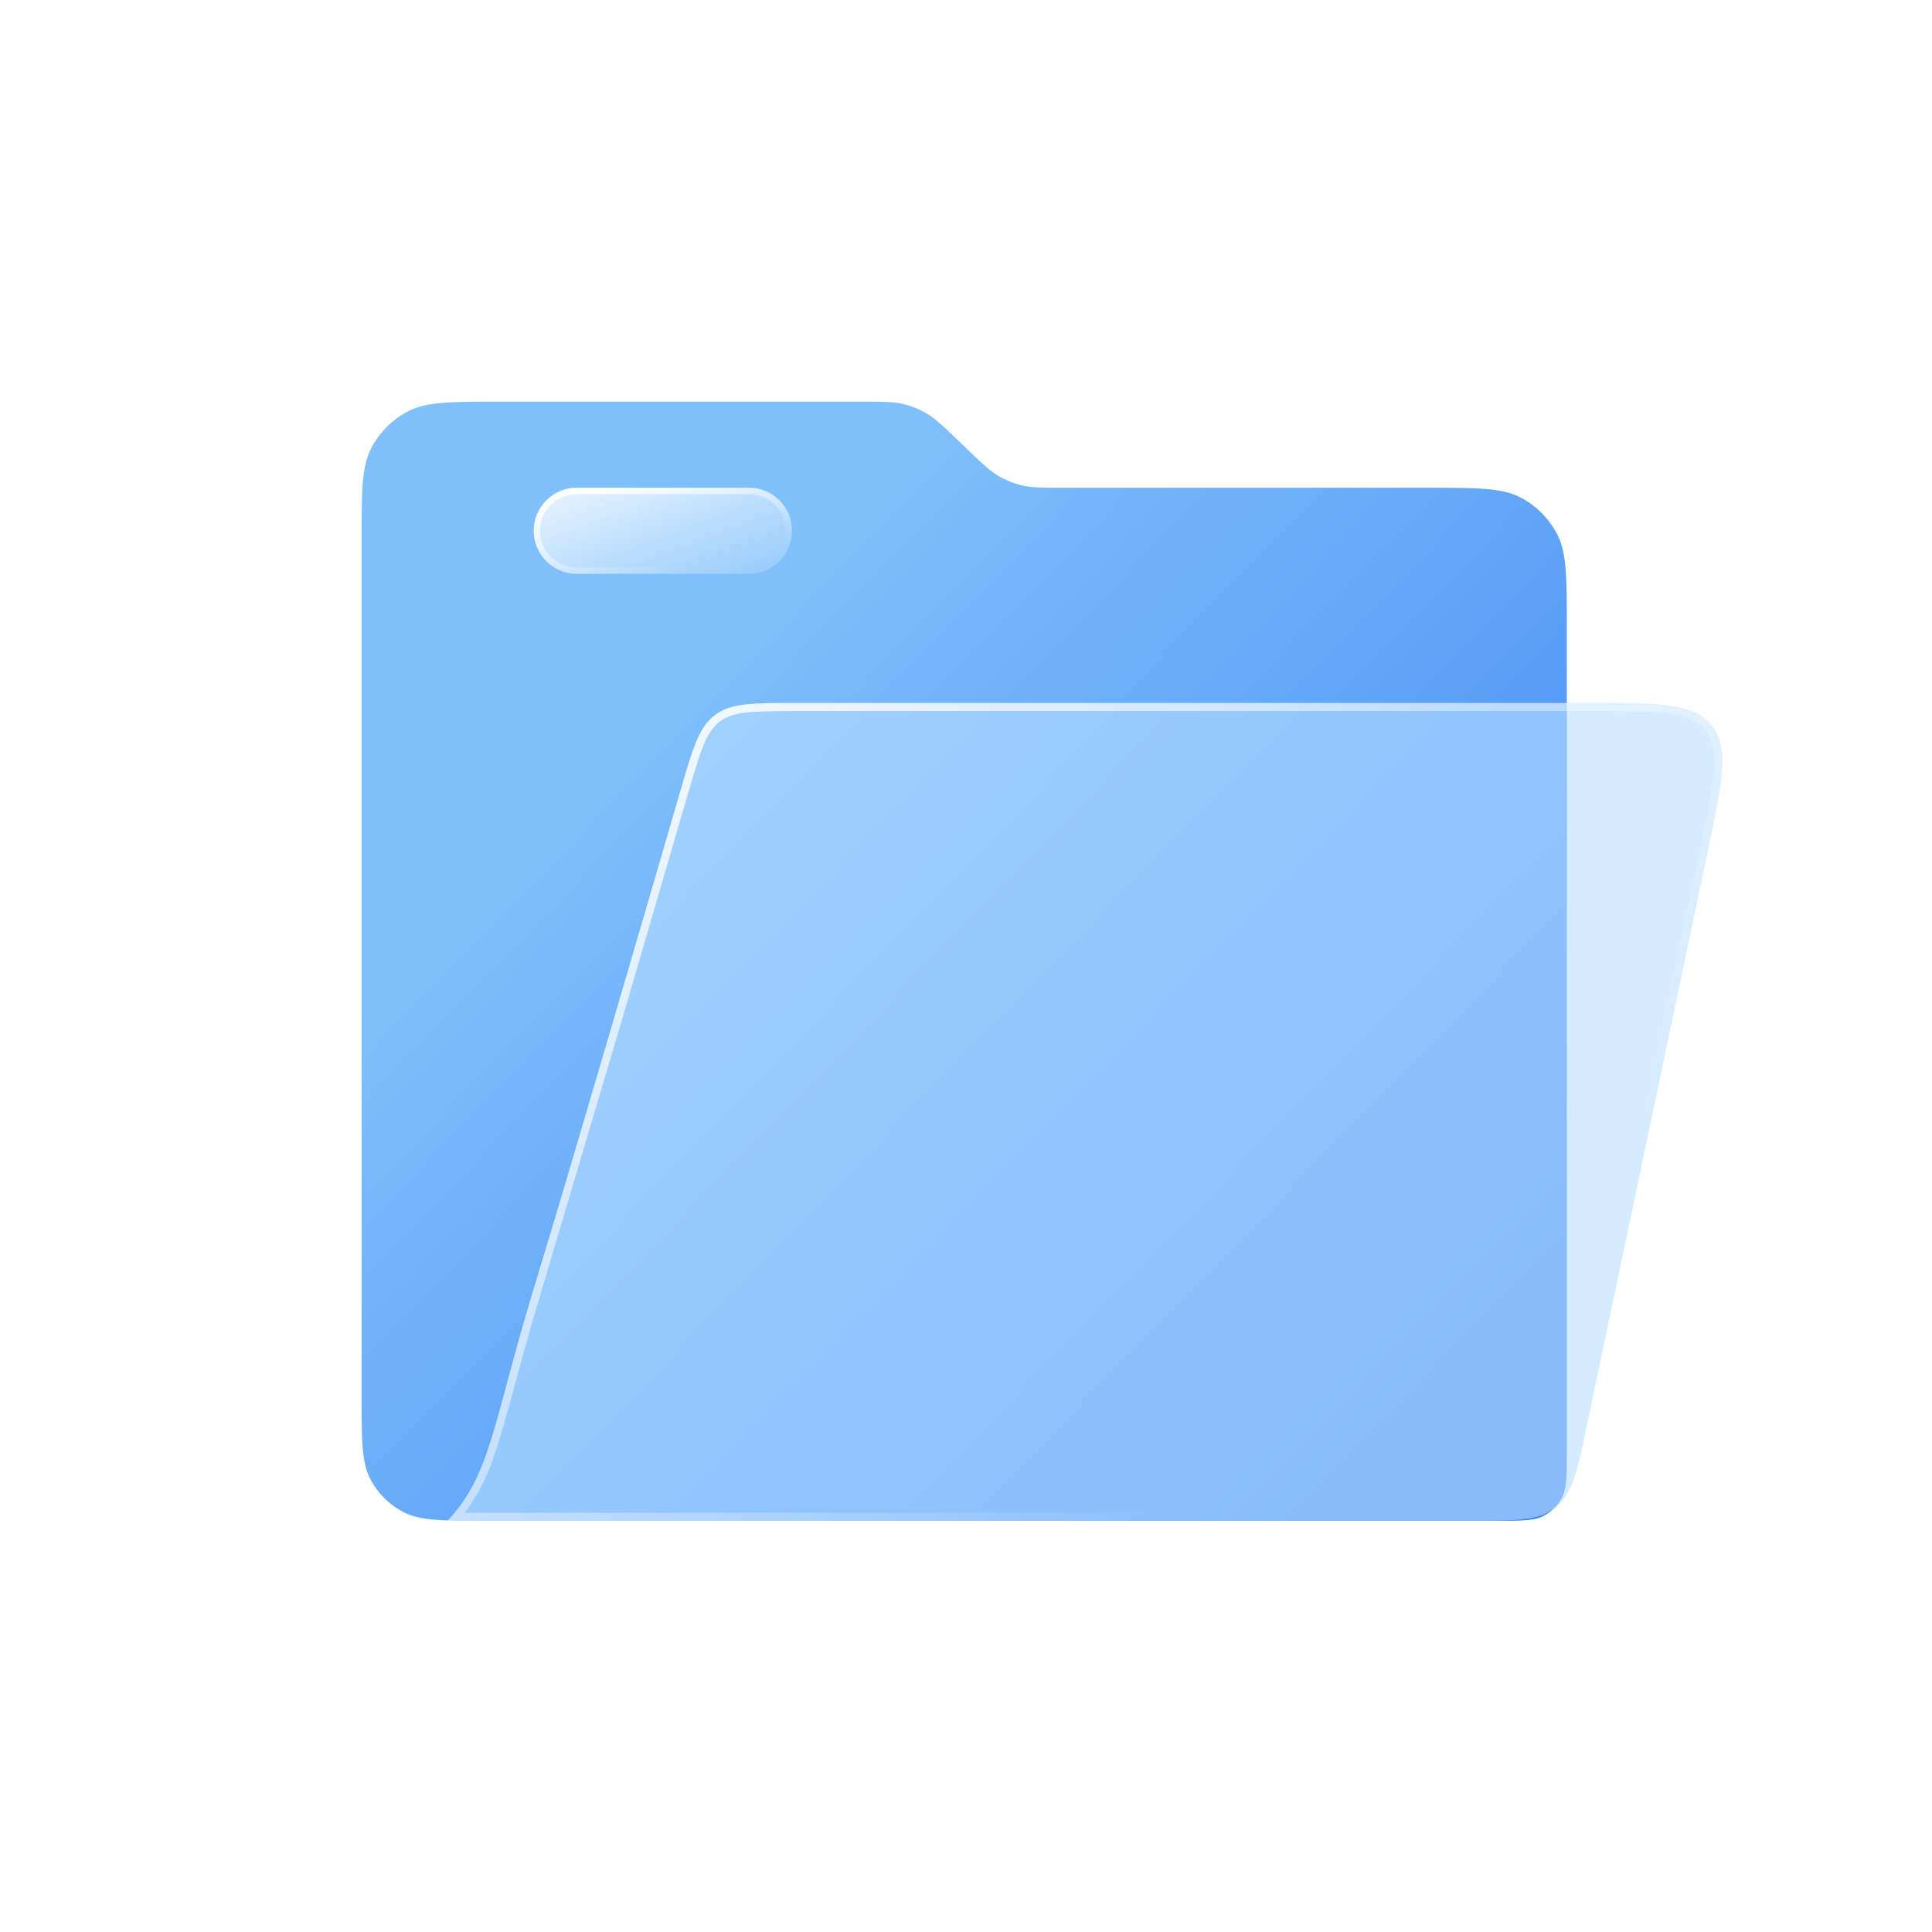
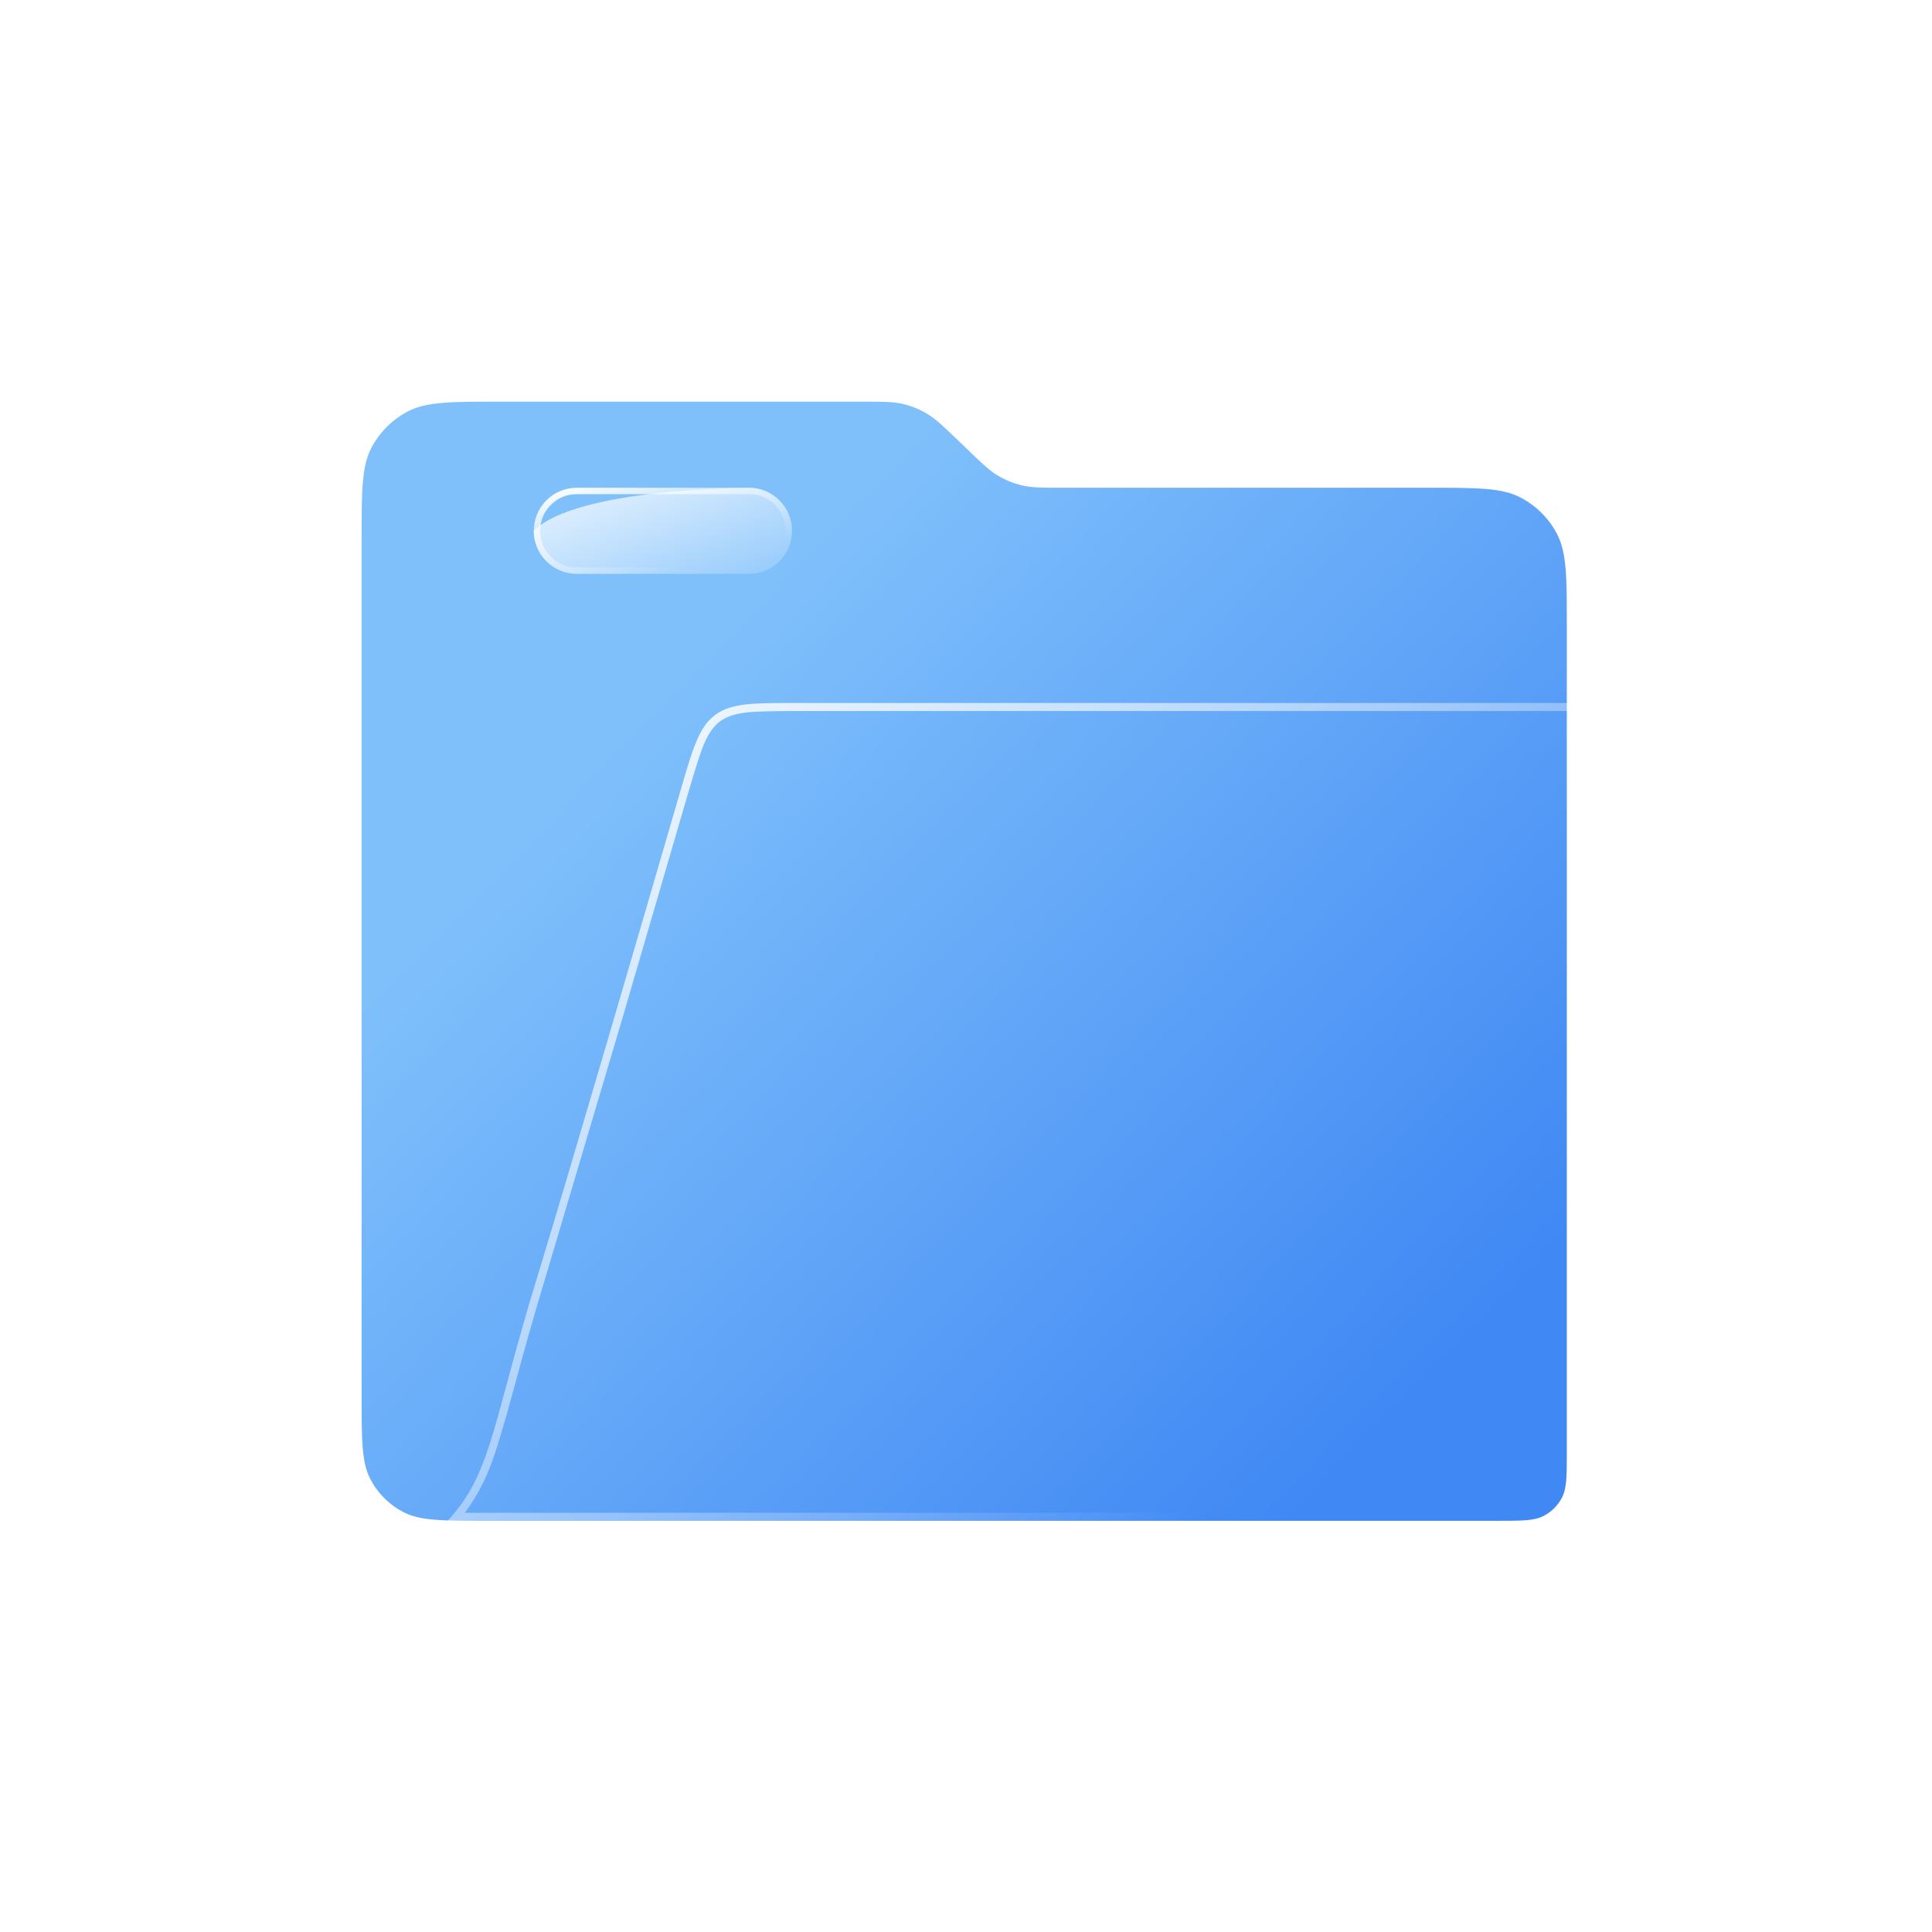
<svg xmlns="http://www.w3.org/2000/svg" fill="none" version="1.1" width="48" height="48" viewBox="0 0 48 48">
  <defs>
    <clipPath id="master_svg0_60_7286">
      <rect x="0" y="0" width="48" height="48" rx="0" />
    </clipPath>
    <linearGradient x1="0.288" y1="0.219" x2="0.942" y2="0.812" id="master_svg1_60_7296">
      <stop offset="0%" stop-color="#7FC0FB" stop-opacity="1" />
      <stop offset="100%" stop-color="#4088F4" stop-opacity="1" />
    </linearGradient>
    <filter id="master_svg2_60_7287" filterUnits="objectBoundingBox" color-interpolation-filters="sRGB" x="0" y="0" width="32.082" height="20.319">
      <feFlood flood-opacity="0" result="BackgroundImageFix" />
      <feBlend mode="normal" in="SourceGraphic" in2="BackgroundImageFix" result="shape" />
      <feGaussianBlur in="BackgroundImage" stdDeviation="2.139" />
      <feComposite in2="SourceAlpha" operator="in" result="effect1_foregroundBlur" />
      <feBlend mode="normal" in="SourceGraphic" in2="effect1_foregroundBlur" result="shape" />
    </filter>
    <linearGradient x1="-0.05" y1="0.071" x2="1.05" y2="0.929" id="master_svg3_60_7291">
      <stop offset="0%" stop-color="#FFFFFF" stop-opacity="1" />
      <stop offset="76.562%" stop-color="#FFFFFF" stop-opacity="0" />
      <stop offset="100%" stop-color="#FFFFFF" stop-opacity="0" />
    </linearGradient>
    <linearGradient x1="-0.076" y1="-0.067" x2="1.293" y2="1.146" id="master_svg4_60_7299">
      <stop offset="0%" stop-color="#FFFFFF" stop-opacity="1" />
      <stop offset="100%" stop-color="#FFFFFF" stop-opacity="0" />
    </linearGradient>
    <linearGradient x1="-0.169" y1="0.213" x2="0.5" y2="1" id="master_svg5_60_7301">
      <stop offset="0%" stop-color="#FFFFFF" stop-opacity="1" />
      <stop offset="100%" stop-color="#FFFFFF" stop-opacity="0" />
    </linearGradient>
  </defs>
  <g clip-path="url(#master_svg0_60_7286)">
    <g>
      <path d="M8.984,13.423C8.984,12.205,8.984,11.596,9.224,11.132C9.427,10.742,9.746,10.423,10.136,10.22C10.6,9.979,11.209,9.979,12.427,9.979C12.427,9.979,21.415,9.979,21.415,9.979C21.933,9.979,22.192,9.979,22.437,10.038C22.644,10.087,22.844,10.167,23.027,10.276C23.244,10.403,23.43,10.583,23.804,10.942C23.804,10.942,24.025,11.155,24.025,11.155C24.398,11.515,24.584,11.694,24.801,11.822C24.985,11.93,25.184,12.011,25.391,12.06C25.636,12.118,25.895,12.118,26.413,12.118C26.413,12.118,35.483,12.118,35.483,12.118C36.701,12.118,37.31,12.118,37.774,12.359C38.165,12.562,38.483,12.88,38.686,13.271C38.927,13.735,38.927,14.344,38.927,15.562C38.927,15.562,38.927,36.062,38.927,36.062C38.927,36.671,38.927,36.976,38.807,37.207C38.705,37.403,38.546,37.562,38.35,37.663C38.119,37.784,37.814,37.784,37.205,37.784C37.205,37.784,12.083,37.784,12.083,37.784C10.986,37.784,10.438,37.784,10.021,37.567C9.67,37.385,9.383,37.098,9.2,36.746C8.984,36.329,8.984,35.781,8.984,34.685C8.984,34.685,8.984,13.423,8.984,13.423C8.984,13.423,8.984,13.423,8.984,13.423Z" fill="url(#master_svg1_60_7296)" fill-opacity="1" />
    </g>
    <g filter="url(#master_svg2_60_7287)">
-       <path d="M16.912,19.625C17.214,18.585,17.366,18.065,17.765,17.765C18.164,17.465,18.706,17.465,19.789,17.465C19.789,17.465,39.514,17.465,39.514,17.465C41.22,17.465,42.073,17.465,42.522,18.019C42.971,18.573,42.796,19.407,42.444,21.076C42.444,21.076,39.428,35.406,39.428,35.406C39.188,36.545,39.068,37.115,38.656,37.449C38.243,37.784,37.661,37.784,36.497,37.784C36.497,37.784,11.122,37.784,11.122,37.784C12.229,36.581,12.229,35.378,13.335,31.769C14.129,29.179,15.947,22.943,16.912,19.625C16.912,19.625,16.912,19.625,16.912,19.625Z" fill="#B9DDFF" fill-opacity="0.6" />
      <path d="M16.912,19.625C17.214,18.585,17.366,18.065,17.765,17.765C18.164,17.465,18.706,17.465,19.789,17.465L39.514,17.465C41.22,17.465,42.073,17.465,42.522,18.019C42.971,18.573,42.796,19.407,42.444,21.076L39.428,35.406C39.188,36.545,39.068,37.115,38.656,37.449C38.243,37.784,37.661,37.784,36.497,37.784L11.122,37.784C11.184,37.718,11.241,37.651,11.296,37.584C12.232,36.441,12.29,35.179,13.335,31.769C14.129,29.179,15.947,22.943,16.912,19.625ZM36.497,37.584L11.548,37.584Q11.919,37.09,12.164,36.476Q12.381,35.933,12.785,34.433Q13.203,32.881,13.526,31.827L15.472,25.271L17.103,19.681L17.103,19.681L17.104,19.681Q17.365,18.782,17.486,18.495Q17.653,18.098,17.885,17.925Q18.116,17.751,18.544,17.701Q18.853,17.665,19.789,17.665L39.514,17.665Q40.992,17.665,41.461,17.732Q42.107,17.825,42.367,18.145Q42.627,18.465,42.584,19.117Q42.554,19.589,42.249,21.035L39.232,35.365L39.232,35.365Q39.025,36.35,38.917,36.665Q38.769,37.101,38.53,37.294Q38.291,37.488,37.834,37.544Q37.504,37.584,36.497,37.584Z" fill-rule="evenodd" fill="url(#master_svg3_60_7291)" fill-opacity="1" />
    </g>
    <g>
-       <path d="M13.261,13.188C13.261,12.597,13.74,12.118,14.331,12.118C14.331,12.118,18.608,12.118,18.608,12.118C19.199,12.118,19.678,12.597,19.678,13.188C19.678,13.188,19.678,13.188,19.678,13.188C19.678,13.778,19.199,14.257,18.608,14.257C18.608,14.257,14.331,14.257,14.331,14.257C13.74,14.257,13.261,13.778,13.261,13.188C13.261,13.188,13.261,13.188,13.261,13.188C13.261,13.188,13.261,13.188,13.261,13.188Z" fill="url(#master_svg4_60_7299)" fill-opacity="0.9" />
+       <path d="M13.261,13.188C14.331,12.118,18.608,12.118,18.608,12.118C19.199,12.118,19.678,12.597,19.678,13.188C19.678,13.188,19.678,13.188,19.678,13.188C19.678,13.778,19.199,14.257,18.608,14.257C18.608,14.257,14.331,14.257,14.331,14.257C13.74,14.257,13.261,13.778,13.261,13.188C13.261,13.188,13.261,13.188,13.261,13.188C13.261,13.188,13.261,13.188,13.261,13.188Z" fill="url(#master_svg4_60_7299)" fill-opacity="0.9" />
      <path d="M13.261,13.188C13.261,12.597,13.74,12.118,14.331,12.118L18.608,12.118C19.199,12.118,19.678,12.597,19.678,13.188C19.678,13.778,19.199,14.257,18.608,14.257L14.331,14.257C13.74,14.257,13.261,13.778,13.261,13.188ZM13.421,13.188Q13.421,13.564,13.687,13.831Q13.954,14.097,14.331,14.097L18.608,14.097Q18.985,14.097,19.252,13.831Q19.518,13.564,19.518,13.188Q19.518,12.811,19.252,12.544Q18.985,12.278,18.608,12.278L14.331,12.278Q13.954,12.278,13.687,12.544Q13.421,12.811,13.421,13.188Z" fill-rule="evenodd" fill="url(#master_svg5_60_7301)" fill-opacity="1" />
    </g>
  </g>
</svg>